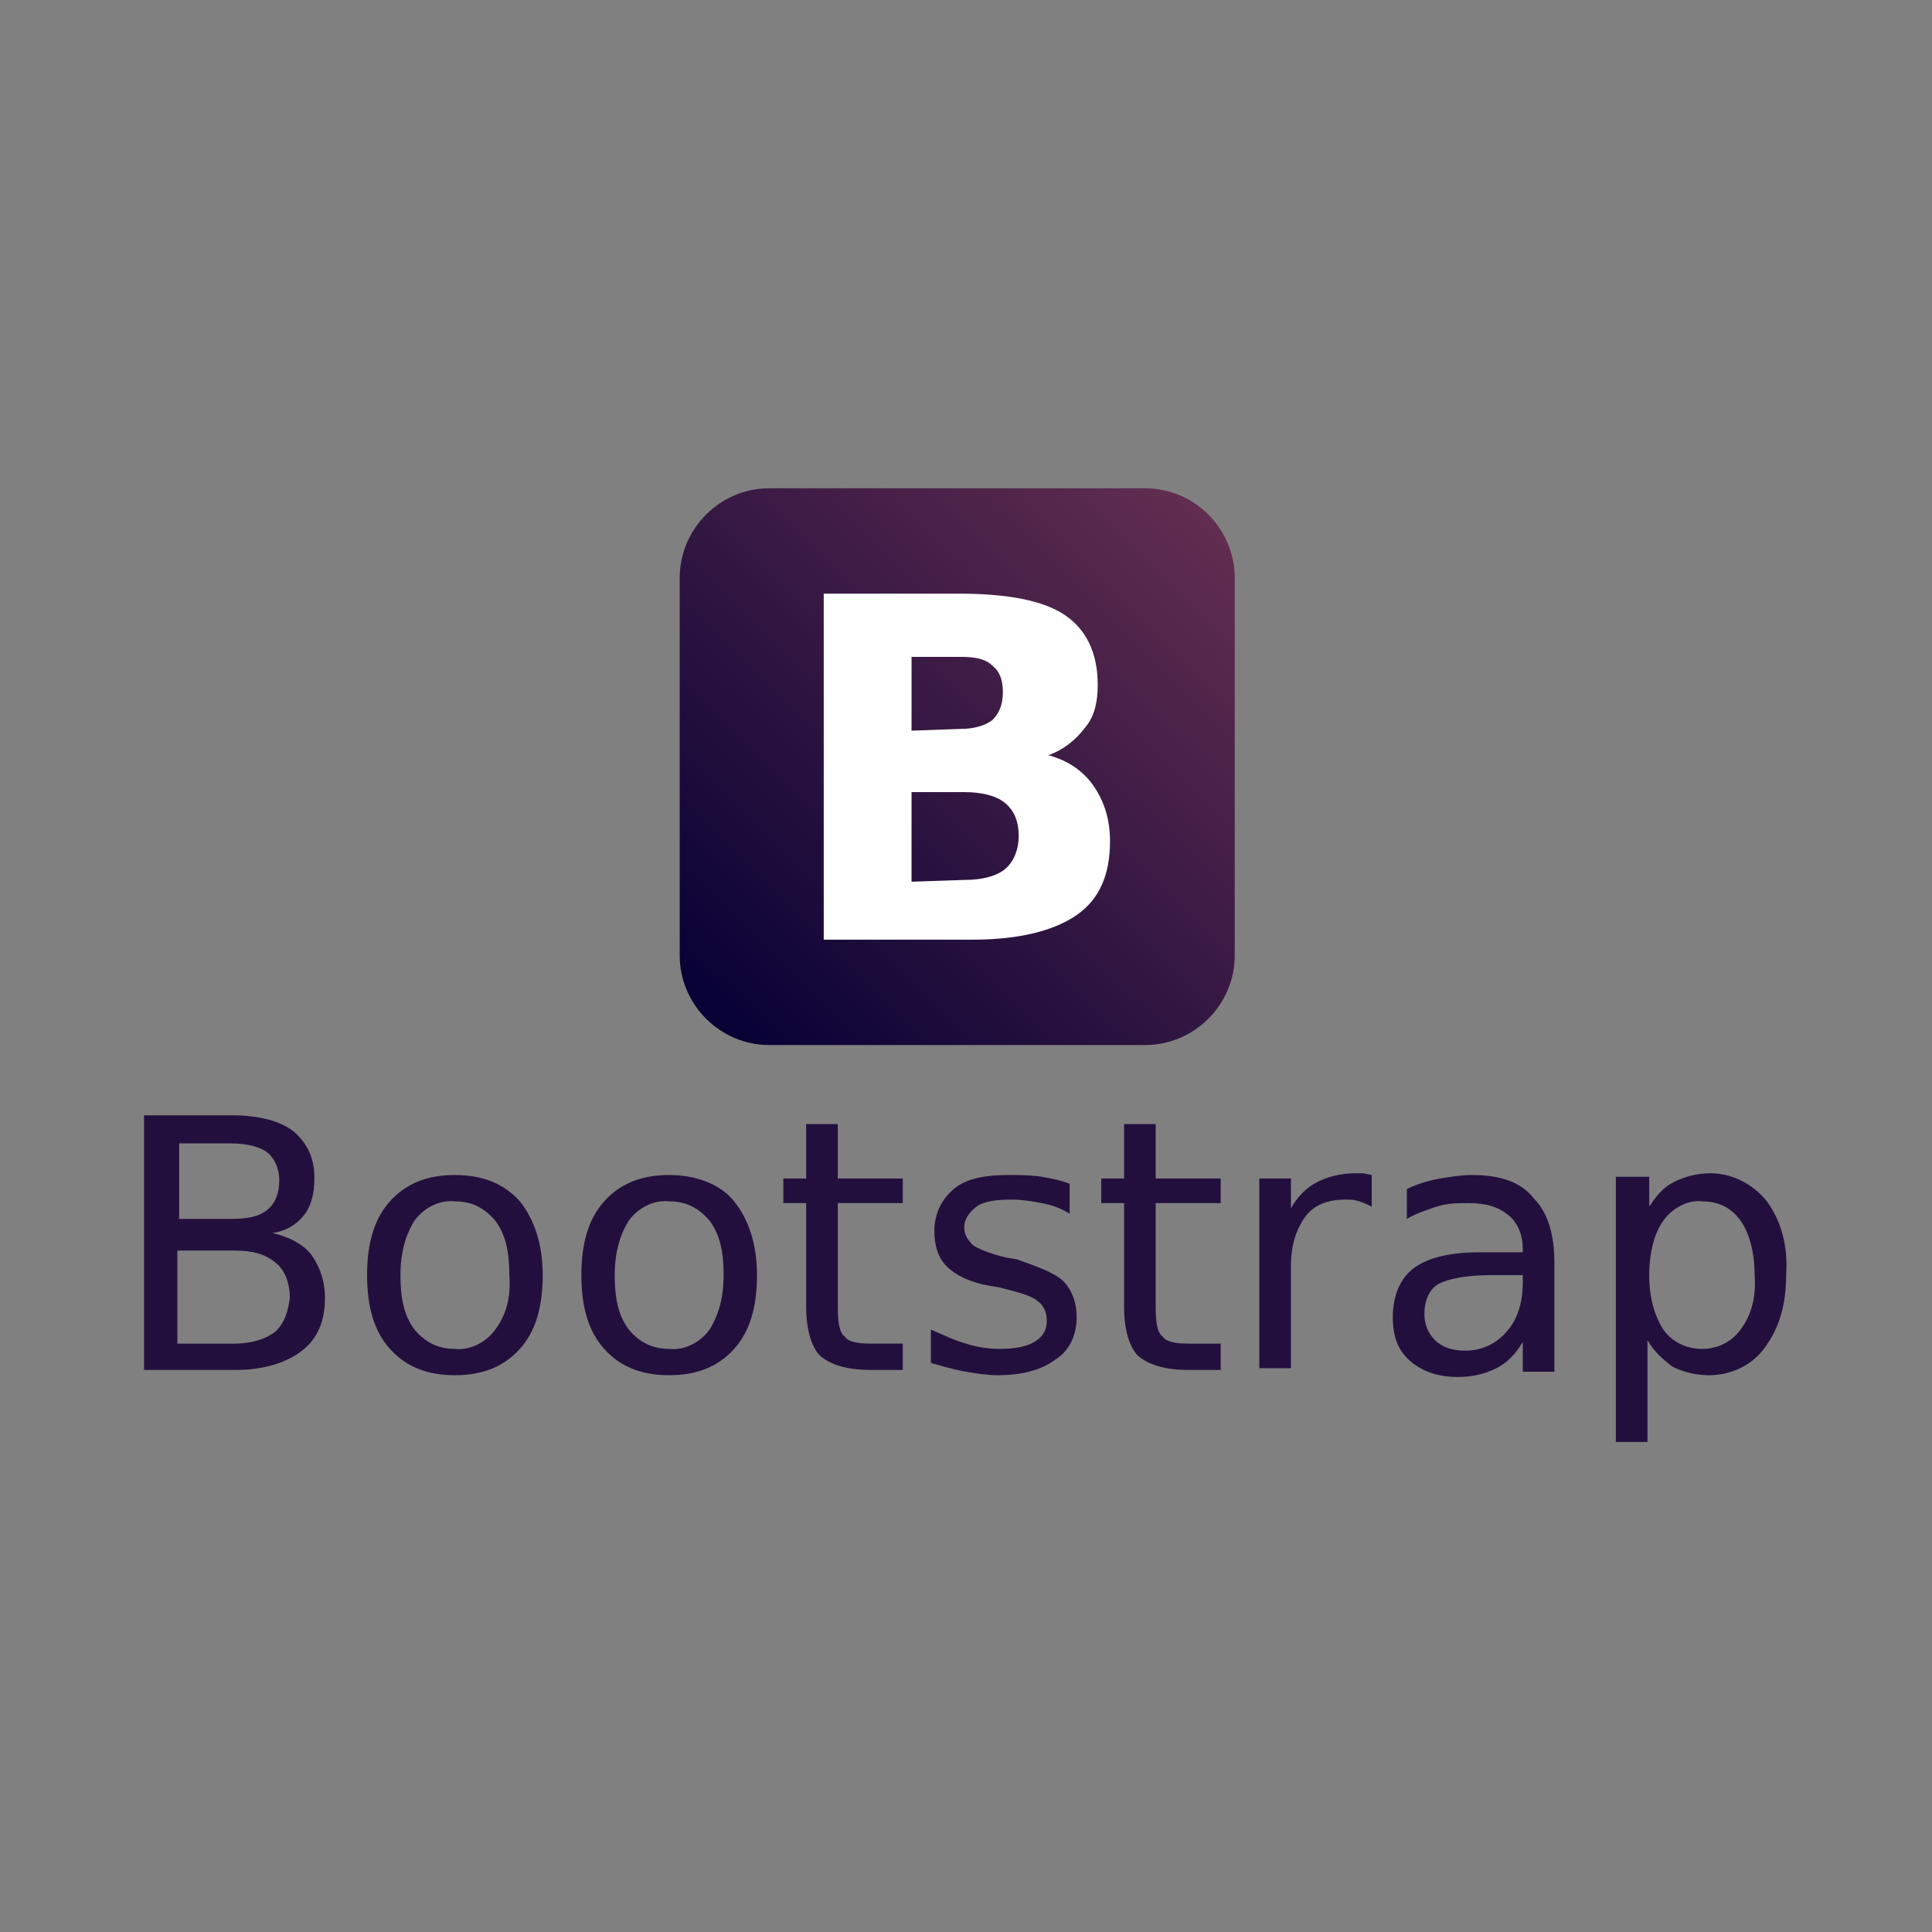
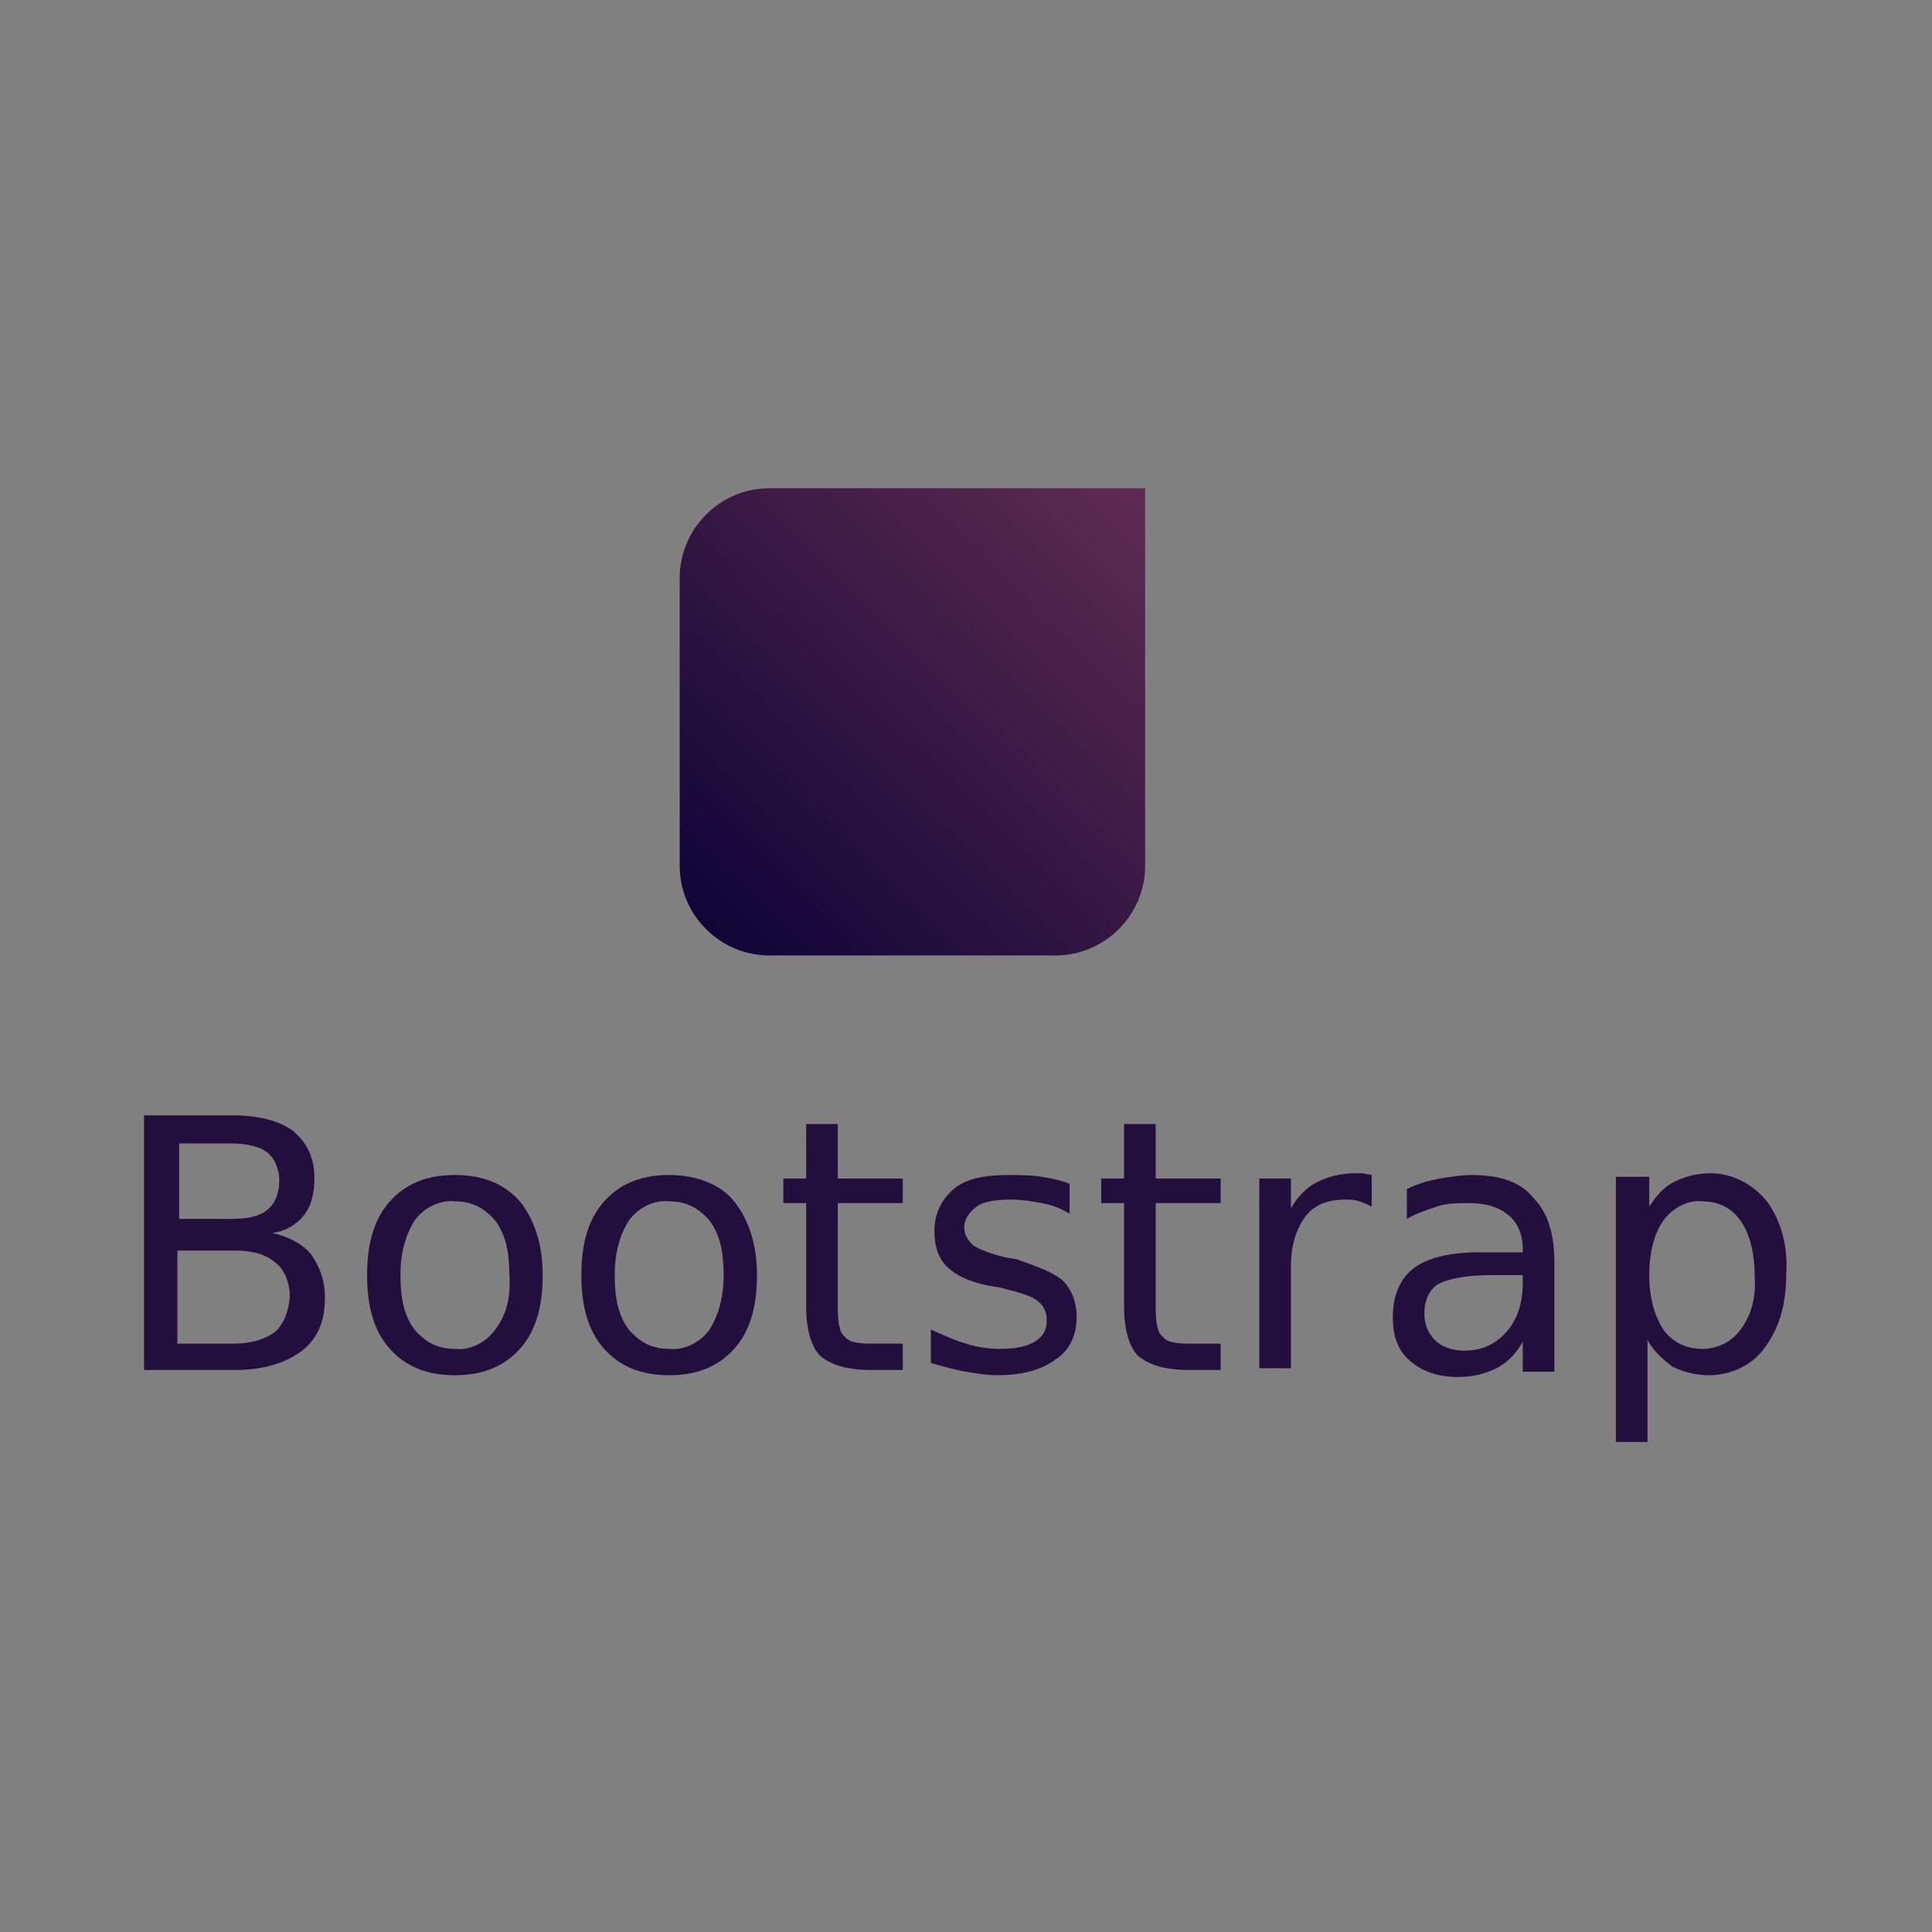
<svg xmlns="http://www.w3.org/2000/svg" version="1.1" id="Bootstrap" x="0px" y="0px" viewBox="0 0 110 110" style="enable-background:new 0 0 110 110;" xml:space="preserve">
  <rect x="0" y="0" width="110" height="110" fill="#808080" stroke="none" />
  <style type="text/css">
	.st0{fill:url(#SVGID_1_);}
	.st1{fill:#FFFFFF;}
	.st2{fill:#230F3D;}
</style>
  <linearGradient id="SVGID_1_" gradientUnits="userSpaceOnUse" x1="1684.868" y1="1414.113" x2="1797.621" y2="1299.391" gradientTransform="matrix(0.247 0 0 0.247 -375.487 -291.255)">
    <stop offset="0" style="stop-color:#070135" />
    <stop offset="1" style="stop-color:#612D50" />
  </linearGradient>
-   <path class="st0" d="M43.8,27.8h21.4c2.8,0,5.1,2.3,5.1,5.1v21.5c0,2.8-2.3,5.1-5.1,5.1H43.8c-2.8,0-5.1-2.3-5.1-5.1V32.9  C38.7,30.1,41,27.8,43.8,27.8z" />
-   <path class="st1" d="M54.7,41.5c0.8,0,1.4-0.2,1.8-0.5c0.4-0.4,0.6-0.9,0.6-1.6s-0.2-1.2-0.6-1.5c-0.4-0.4-1-0.5-1.8-0.5h-2.8v4.2  L54.7,41.5 M54.9,50.1c1,0,1.8-0.2,2.3-0.6c0.5-0.4,0.8-1.1,0.8-1.9c0-0.9-0.3-1.5-0.8-1.9c-0.5-0.4-1.3-0.6-2.3-0.6h-3v5.1  L54.9,50.1 M59.7,43c1.1,0.3,2,0.9,2.6,1.8c0.6,0.9,0.9,1.9,0.9,3.1c0,1.9-0.6,3.3-1.9,4.2C60,53,58,53.5,55.4,53.5h-8.5V33.8h7.7  c2.8,0,4.8,0.4,6,1.2c1.2,0.8,1.9,2.1,1.9,4c0,1-0.2,1.8-0.7,2.4C61.2,42.2,60.5,42.7,59.7,43" />
+   <path class="st0" d="M43.8,27.8h21.4v21.5c0,2.8-2.3,5.1-5.1,5.1H43.8c-2.8,0-5.1-2.3-5.1-5.1V32.9  C38.7,30.1,41,27.8,43.8,27.8z" />
  <path class="st2" d="M15.5,70.2c0.8-0.1,1.4-0.5,1.8-1s0.6-1.2,0.6-2.1c0-1.2-0.4-2-1.2-2.7c-0.8-0.6-2-0.9-3.5-0.9h-5l0,0V78h5.2  c1.6,0,2.9-0.4,3.8-1.1c0.9-0.7,1.3-1.7,1.3-3c0-1-0.3-1.8-0.8-2.5C17.2,70.8,16.4,70.4,15.5,70.2z M10.2,65.1h2.9  c1,0,1.7,0.2,2.1,0.5c0.4,0.3,0.7,0.9,0.7,1.6s-0.2,1.3-0.7,1.7s-1.2,0.5-2.1,0.5h-2.9C10.2,69.4,10.2,65.1,10.2,65.1z M15.7,75.8  c-0.5,0.4-1.3,0.7-2.4,0.7h-3.2v-5.3h3.2c1.1,0,1.8,0.2,2.4,0.7c0.5,0.4,0.8,1.1,0.8,2C16.4,74.7,16.2,75.3,15.7,75.8z M25.9,66.9  c-1.6,0-2.8,0.5-3.7,1.5c-0.9,1-1.3,2.4-1.3,4.2c0,1.8,0.4,3.2,1.3,4.2s2.1,1.5,3.7,1.5s2.8-0.5,3.7-1.5c0.9-1,1.3-2.4,1.3-4.2  c0-1.8-0.5-3.2-1.3-4.2C28.7,67.4,27.5,66.9,25.9,66.9z M28.2,75.7c-0.5,0.7-1.4,1.2-2.3,1.1c-1,0-1.7-0.4-2.3-1.1  c-0.6-0.8-0.8-1.8-0.8-3.1c0-1.3,0.3-2.3,0.8-3.1c0.5-0.7,1.4-1.2,2.3-1.1c1,0,1.7,0.4,2.3,1.1c0.6,0.8,0.8,1.8,0.8,3.1  C29.1,73.9,28.8,74.9,28.2,75.7z M38.1,66.9c-1.6,0-2.8,0.5-3.7,1.5s-1.3,2.4-1.3,4.2c0,1.8,0.4,3.2,1.3,4.2c0.9,1,2.1,1.5,3.7,1.5  c1.6,0,2.8-0.5,3.7-1.5s1.3-2.4,1.3-4.2c0-1.8-0.5-3.2-1.3-4.2S39.6,66.9,38.1,66.9z M40.4,75.7c-0.5,0.7-1.4,1.2-2.3,1.1  c-1,0-1.7-0.4-2.3-1.1c-0.6-0.8-0.8-1.8-0.8-3.1c0-1.3,0.3-2.3,0.8-3.1c0.5-0.7,1.4-1.2,2.3-1.1c1,0,1.7,0.4,2.3,1.1  c0.6,0.8,0.8,1.8,0.8,3.1C41.2,73.9,40.9,74.9,40.4,75.7z M65.8,64L65.8,64L65.8,64L65.8,64z M47.7,67.1h3.7v1.4h-3.7v5.9  c0,0.9,0.1,1.5,0.4,1.7c0.2,0.3,0.7,0.4,1.5,0.4h1.8V78h-1.8c-1.4,0-2.3-0.3-2.9-0.8c-0.5-0.5-0.8-1.5-0.8-2.8v-5.9h-1.3v-1.4h1.3  V64h1.8l0,0V67.1z M100.6,68.4c-0.8-1-2-1.6-3.2-1.6c-0.8,0-1.5,0.2-2.1,0.5c-0.6,0.3-1,0.8-1.4,1.4V67H92v15.1h1.8v-5.8l0,0  c0.4,0.7,0.9,1.1,1.4,1.5c0.6,0.3,1.3,0.5,2.1,0.5c1.3,0,2.5-0.6,3.2-1.6c0.8-1.1,1.2-2.4,1.2-4.2C101.8,70.9,101.4,69.5,100.6,68.4  z M99.1,75.7c-0.5,0.7-1.3,1.1-2.2,1.1s-1.7-0.4-2.2-1.1c-0.5-0.8-0.8-1.8-0.8-3.1c0-1.3,0.3-2.4,0.8-3.1s1.4-1.2,2.2-1.1  c1,0,1.7,0.4,2.2,1.1c0.5,0.7,0.8,1.8,0.8,3.1C100,73.9,99.7,74.9,99.1,75.7z M78.1,66.9v1.8l0,0c-0.2-0.1-0.4-0.2-0.7-0.3  c-0.3-0.1-0.5-0.1-0.8-0.1c-1,0-1.8,0.3-2.3,1c-0.5,0.7-0.8,1.6-0.8,2.8v5.8h-1.8V67.1h1.8v1.7c0.4-0.7,0.9-1.2,1.5-1.5  c0.6-0.3,1.3-0.5,2.2-0.5c0.1,0,0.3,0,0.4,0L78.1,66.9z M83.8,66.9c-0.6,0-1.2,0.1-1.8,0.2c-0.6,0.1-1.3,0.3-1.9,0.6v1.7  c0.5-0.3,1.1-0.5,1.7-0.7c0.6-0.2,1.2-0.2,1.8-0.2c1,0,1.7,0.2,2.3,0.7c0.5,0.4,0.8,1.1,0.8,1.9v0.2h-2.5c-1.6,0-2.9,0.3-3.7,0.9  c-0.8,0.6-1.2,1.6-1.2,2.8c0,1.1,0.3,1.9,1,2.5s1.6,0.9,2.7,0.9c0.9,0,1.6-0.2,2.2-0.5c0.6-0.3,1.1-0.8,1.5-1.5v1.7h1.8v-6.2l0,0  c0-1.7-0.4-2.9-1.2-3.7C86.6,67.3,85.4,66.9,83.8,66.9z M86.7,73c0,1.2-0.3,2.1-0.9,2.8c-0.6,0.7-1.4,1.1-2.4,1.1  c-0.7,0-1.3-0.2-1.7-0.6c-0.4-0.4-0.6-0.9-0.6-1.5c0-0.8,0.3-1.4,0.8-1.7c0.6-0.3,1.6-0.5,3-0.5l0,0h1.8C86.7,72.6,86.7,73,86.7,73z   M67.7,76.5h1.8V78h-1.8c-1.4,0-2.3-0.3-2.9-0.8c-0.5-0.5-0.8-1.5-0.8-2.8v-5.9h-1.3v-1.4H64V64h1.8v3.1h3.7v1.4h-3.7v5.9  c0,0.9,0.1,1.5,0.4,1.7C66.4,76.4,66.9,76.5,67.7,76.5z M60.5,72.9c0.5,0.5,0.8,1.2,0.8,2.1c0,1-0.4,1.9-1.2,2.4  c-0.8,0.6-1.9,0.9-3.3,0.9c-0.6,0-1.2-0.1-1.8-0.2c-0.6-0.1-1.3-0.3-2-0.5v-1.9c0.7,0.3,1.3,0.6,2,0.8c0.6,0.2,1.3,0.3,1.9,0.3  c0.8,0,1.5-0.1,2-0.4c0.5-0.3,0.7-0.7,0.7-1.2s-0.2-0.9-0.5-1.1c-0.3-0.3-1-0.5-2.2-0.8l-0.6-0.1c-1.1-0.2-1.9-0.6-2.4-1.1  s-0.7-1.2-0.7-2c0-1,0.4-1.8,1.1-2.4c0.7-0.6,1.8-0.8,3.1-0.8c0.6,0,1.3,0,1.9,0.1c0.6,0.1,1.1,0.2,1.6,0.4l0,0v1.7  c-0.5-0.3-1-0.5-1.6-0.6c-0.5-0.1-1.1-0.2-1.7-0.2c-0.9,0-1.6,0.1-2,0.4c-0.4,0.3-0.7,0.7-0.7,1.2c0,0.4,0.2,0.7,0.5,1  c0.3,0.2,1,0.5,1.9,0.7l0.6,0.1C59,72.1,59.9,72.4,60.5,72.9z" />
</svg>